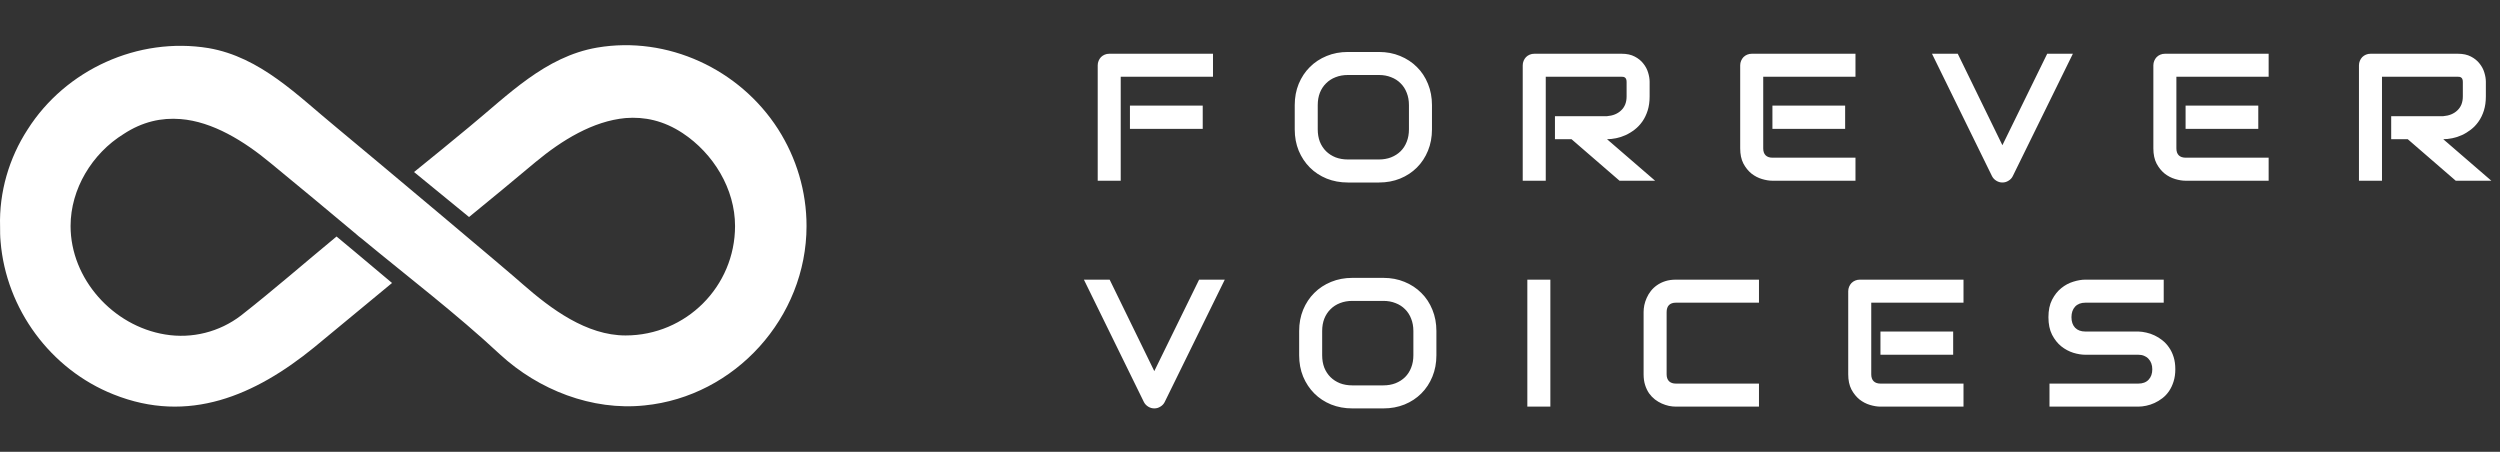
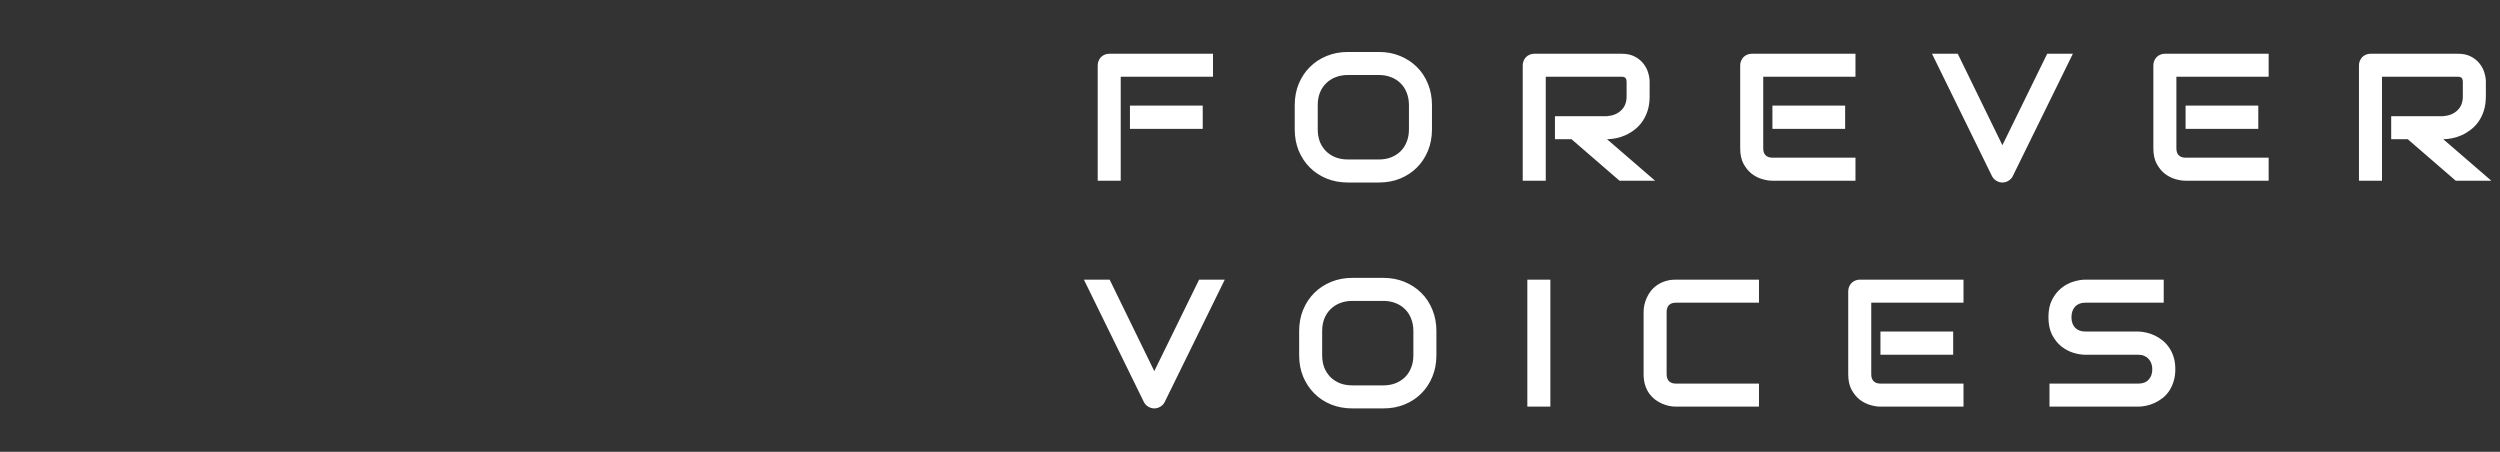
<svg xmlns="http://www.w3.org/2000/svg" width="166" height="30" viewBox="0 0 166 30" fill="none">
  <rect x="0" y="0" width="166" height="30" fill="#333333" stroke="none" />
  <path d="M79.861 8.555H75.028V7.014H79.861V8.555ZM80.543 5.097H74.416V12H72.888V4.339C72.888 4.233 72.907 4.133 72.947 4.039C72.986 3.945 73.039 3.863 73.105 3.792C73.176 3.722 73.258 3.667 73.352 3.628C73.446 3.588 73.548 3.569 73.658 3.569H80.543V5.097ZM95.083 8.59C95.083 9.103 94.995 9.576 94.818 10.007C94.642 10.438 94.397 10.81 94.083 11.124C93.77 11.438 93.397 11.682 92.966 11.859C92.539 12.031 92.073 12.118 91.567 12.118H89.497C88.992 12.118 88.523 12.031 88.092 11.859C87.661 11.682 87.289 11.438 86.975 11.124C86.662 10.81 86.415 10.438 86.234 10.007C86.058 9.576 85.97 9.103 85.97 8.59V6.979C85.97 6.469 86.058 5.999 86.234 5.568C86.415 5.133 86.662 4.76 86.975 4.451C87.289 4.137 87.661 3.892 88.092 3.716C88.523 3.539 88.992 3.451 89.497 3.451H91.567C92.073 3.451 92.539 3.539 92.966 3.716C93.397 3.892 93.77 4.137 94.083 4.451C94.397 4.76 94.642 5.133 94.818 5.568C94.995 5.999 95.083 6.469 95.083 6.979V8.59ZM93.554 6.979C93.554 6.677 93.505 6.405 93.407 6.162C93.313 5.915 93.178 5.705 93.001 5.533C92.829 5.356 92.619 5.221 92.372 5.127C92.129 5.029 91.861 4.98 91.567 4.98H89.497C89.2 4.98 88.927 5.029 88.68 5.127C88.437 5.221 88.227 5.356 88.051 5.533C87.875 5.705 87.737 5.915 87.639 6.162C87.545 6.405 87.498 6.677 87.498 6.979V8.59C87.498 8.892 87.545 9.166 87.639 9.413C87.737 9.656 87.875 9.866 88.051 10.042C88.227 10.215 88.437 10.35 88.68 10.448C88.927 10.542 89.2 10.589 89.497 10.589H91.555C91.853 10.589 92.124 10.542 92.367 10.448C92.614 10.35 92.825 10.215 93.001 10.042C93.178 9.866 93.313 9.656 93.407 9.413C93.505 9.166 93.554 8.892 93.554 8.59V6.979ZM109.535 6.403C109.535 6.752 109.492 7.063 109.405 7.338C109.319 7.612 109.201 7.855 109.053 8.067C108.907 8.274 108.739 8.453 108.547 8.602C108.355 8.751 108.153 8.874 107.941 8.972C107.734 9.066 107.522 9.135 107.306 9.178C107.095 9.221 106.895 9.243 106.707 9.243L109.899 12H107.536L104.349 9.243H103.249V7.714H106.707C106.899 7.698 107.073 7.659 107.23 7.596C107.391 7.53 107.528 7.441 107.641 7.332C107.759 7.222 107.849 7.091 107.912 6.938C107.975 6.781 108.006 6.603 108.006 6.403V5.438C108.006 5.352 107.994 5.288 107.971 5.244C107.951 5.197 107.924 5.164 107.888 5.145C107.857 5.121 107.822 5.107 107.783 5.103C107.747 5.099 107.714 5.097 107.683 5.097H102.638V12H101.109V4.339C101.109 4.233 101.129 4.133 101.168 4.039C101.207 3.945 101.26 3.863 101.327 3.792C101.397 3.722 101.48 3.667 101.574 3.628C101.668 3.588 101.77 3.569 101.88 3.569H107.683C108.024 3.569 108.312 3.632 108.547 3.757C108.782 3.878 108.972 4.033 109.117 4.221C109.266 4.406 109.372 4.606 109.435 4.821C109.501 5.037 109.535 5.239 109.535 5.427V6.403ZM122.517 8.555H117.689V7.014H122.517V8.555ZM123.204 12H117.689C117.478 12 117.247 11.963 116.996 11.888C116.745 11.814 116.512 11.692 116.296 11.524C116.084 11.351 115.906 11.13 115.761 10.859C115.62 10.585 115.549 10.25 115.549 9.854V4.339C115.549 4.233 115.569 4.133 115.608 4.039C115.647 3.945 115.7 3.863 115.767 3.792C115.837 3.722 115.92 3.667 116.014 3.628C116.108 3.588 116.21 3.569 116.32 3.569H123.204V5.097H117.078V9.854C117.078 10.054 117.131 10.207 117.237 10.313C117.343 10.418 117.497 10.471 117.701 10.471H123.204V12ZM137.639 3.569L133.646 11.7C133.584 11.826 133.49 11.925 133.364 12C133.243 12.078 133.107 12.118 132.959 12.118C132.813 12.118 132.678 12.078 132.553 12C132.431 11.925 132.337 11.826 132.271 11.7L128.284 3.569H129.995L132.959 9.642L135.934 3.569H137.639ZM149.95 8.555H145.123V7.014H149.95V8.555ZM150.638 12H145.123C144.912 12 144.68 11.963 144.429 11.888C144.179 11.814 143.945 11.692 143.73 11.524C143.518 11.351 143.34 11.13 143.195 10.859C143.054 10.585 142.983 10.25 142.983 9.854V4.339C142.983 4.233 143.003 4.133 143.042 4.039C143.081 3.945 143.134 3.863 143.201 3.792C143.271 3.722 143.353 3.667 143.448 3.628C143.542 3.588 143.644 3.569 143.753 3.569H150.638V5.097H144.512V9.854C144.512 10.054 144.565 10.207 144.67 10.313C144.776 10.418 144.931 10.471 145.135 10.471H150.638V12ZM165.061 6.403C165.061 6.752 165.017 7.063 164.931 7.338C164.845 7.612 164.727 7.855 164.578 8.067C164.433 8.274 164.265 8.453 164.073 8.602C163.881 8.751 163.679 8.874 163.467 8.972C163.259 9.066 163.048 9.135 162.832 9.178C162.621 9.221 162.421 9.243 162.232 9.243L165.425 12H163.061L159.875 9.243H158.775V7.714H162.232C162.425 7.698 162.599 7.659 162.756 7.596C162.916 7.53 163.054 7.441 163.167 7.332C163.285 7.222 163.375 7.091 163.438 6.938C163.5 6.781 163.532 6.603 163.532 6.403V5.438C163.532 5.352 163.52 5.288 163.497 5.244C163.477 5.197 163.45 5.164 163.414 5.145C163.383 5.121 163.348 5.107 163.308 5.103C163.273 5.099 163.24 5.097 163.208 5.097H158.164V12H156.635V4.339C156.635 4.233 156.655 4.133 156.694 4.039C156.733 3.945 156.786 3.863 156.853 3.792C156.923 3.722 157.006 3.667 157.1 3.628C157.194 3.588 157.296 3.569 157.405 3.569H163.208C163.549 3.569 163.838 3.632 164.073 3.757C164.308 3.878 164.498 4.033 164.643 4.221C164.792 4.406 164.898 4.606 164.961 4.821C165.027 5.037 165.061 5.239 165.061 5.427V6.403ZM81.325 18.569L77.333 26.7C77.27 26.826 77.176 26.925 77.05 27C76.929 27.078 76.794 27.118 76.645 27.118C76.5 27.118 76.365 27.078 76.239 27C76.118 26.925 76.023 26.826 75.957 26.7L71.971 18.569H73.681L76.645 24.642L79.62 18.569H81.325ZM95.377 23.59C95.377 24.103 95.289 24.576 95.112 25.007C94.936 25.438 94.691 25.81 94.377 26.124C94.064 26.438 93.691 26.683 93.26 26.859C92.833 27.031 92.367 27.118 91.861 27.118H89.791C89.286 27.118 88.817 27.031 88.386 26.859C87.955 26.683 87.583 26.438 87.269 26.124C86.956 25.81 86.709 25.438 86.528 25.007C86.352 24.576 86.264 24.103 86.264 23.59V21.979C86.264 21.469 86.352 20.999 86.528 20.568C86.709 20.133 86.956 19.76 87.269 19.451C87.583 19.137 87.955 18.892 88.386 18.716C88.817 18.539 89.286 18.451 89.791 18.451H91.861C92.367 18.451 92.833 18.539 93.26 18.716C93.691 18.892 94.064 19.137 94.377 19.451C94.691 19.76 94.936 20.133 95.112 20.568C95.289 20.999 95.377 21.469 95.377 21.979V23.59ZM93.848 21.979C93.848 21.677 93.799 21.405 93.701 21.162C93.607 20.915 93.472 20.705 93.296 20.533C93.123 20.356 92.913 20.221 92.666 20.127C92.423 20.029 92.155 19.98 91.861 19.98H89.791C89.493 19.98 89.221 20.029 88.974 20.127C88.731 20.221 88.521 20.356 88.345 20.533C88.169 20.705 88.031 20.915 87.933 21.162C87.839 21.405 87.792 21.677 87.792 21.979V23.59C87.792 23.892 87.839 24.166 87.933 24.413C88.031 24.656 88.169 24.866 88.345 25.042C88.521 25.215 88.731 25.35 88.974 25.448C89.221 25.542 89.493 25.589 89.791 25.589H91.849C92.147 25.589 92.418 25.542 92.66 25.448C92.907 25.35 93.119 25.215 93.296 25.042C93.472 24.866 93.607 24.656 93.701 24.413C93.799 24.166 93.848 23.892 93.848 23.59V21.979ZM102.944 27H101.415V18.569H102.944V27ZM116.796 27H111.281C111.14 27 110.987 26.984 110.822 26.953C110.662 26.918 110.501 26.865 110.34 26.794C110.183 26.724 110.032 26.634 109.887 26.524C109.742 26.41 109.613 26.275 109.499 26.118C109.39 25.957 109.301 25.773 109.235 25.565C109.168 25.354 109.135 25.117 109.135 24.854V20.715C109.135 20.574 109.151 20.423 109.182 20.262C109.217 20.098 109.27 19.937 109.341 19.78C109.411 19.619 109.503 19.466 109.617 19.321C109.731 19.176 109.866 19.049 110.023 18.939C110.183 18.826 110.368 18.735 110.575 18.669C110.783 18.602 111.018 18.569 111.281 18.569H116.796V20.098H111.281C111.081 20.098 110.928 20.15 110.822 20.256C110.716 20.362 110.664 20.519 110.664 20.727V24.854C110.664 25.05 110.716 25.203 110.822 25.313C110.932 25.418 111.085 25.471 111.281 25.471H116.796V27ZM129.69 23.555H124.862V22.014H129.69V23.555ZM130.377 27H124.862C124.651 27 124.42 26.963 124.169 26.888C123.918 26.814 123.685 26.692 123.469 26.524C123.257 26.351 123.079 26.13 122.934 25.859C122.793 25.585 122.722 25.25 122.722 24.854V19.339C122.722 19.233 122.742 19.133 122.781 19.039C122.82 18.945 122.873 18.863 122.94 18.792C123.01 18.722 123.093 18.667 123.187 18.628C123.281 18.588 123.383 18.569 123.493 18.569H130.377V20.098H124.251V24.854C124.251 25.054 124.304 25.207 124.41 25.313C124.516 25.418 124.67 25.471 124.874 25.471H130.377V27ZM144.441 24.519C144.441 24.821 144.402 25.093 144.324 25.336C144.249 25.575 144.149 25.787 144.024 25.971C143.898 26.155 143.751 26.312 143.583 26.441C143.414 26.571 143.24 26.677 143.059 26.759C142.879 26.841 142.695 26.902 142.507 26.941C142.323 26.98 142.148 27 141.984 27H136.086V25.471H141.984C142.277 25.471 142.505 25.385 142.666 25.213C142.83 25.04 142.912 24.809 142.912 24.519C142.912 24.378 142.891 24.248 142.848 24.131C142.805 24.013 142.742 23.911 142.66 23.825C142.581 23.739 142.483 23.672 142.366 23.625C142.252 23.578 142.125 23.555 141.984 23.555H138.468C138.221 23.555 137.954 23.512 137.668 23.425C137.382 23.335 137.115 23.192 136.868 22.996C136.625 22.8 136.422 22.543 136.257 22.226C136.096 21.908 136.016 21.52 136.016 21.062C136.016 20.603 136.096 20.217 136.257 19.904C136.422 19.586 136.625 19.329 136.868 19.133C137.115 18.933 137.382 18.79 137.668 18.704C137.954 18.614 138.221 18.569 138.468 18.569H143.671V20.098H138.468C138.178 20.098 137.95 20.186 137.786 20.362C137.625 20.538 137.545 20.772 137.545 21.062C137.545 21.356 137.625 21.589 137.786 21.761C137.95 21.93 138.178 22.014 138.468 22.014H141.984H141.995C142.16 22.018 142.334 22.042 142.519 22.085C142.703 22.124 142.885 22.187 143.065 22.273C143.25 22.359 143.424 22.469 143.589 22.602C143.753 22.732 143.898 22.888 144.024 23.073C144.153 23.257 144.255 23.468 144.329 23.707C144.404 23.947 144.441 24.217 144.441 24.519Z" fill="white" />
-   <path d="M1.83 8.603C4.354 4.621 9.167 2.43 13.848 3.194C17.301 3.791 19.758 6.346 22.347 8.47C24.87 10.561 33.967 18.193 34.73 18.89C36.59 20.516 38.947 22.274 41.536 22.274C45.553 22.274 48.807 19.023 48.807 15.007C48.807 12.552 47.379 10.195 45.321 8.835C44.059 8.005 42.798 7.74 41.536 7.839C39.378 8.039 37.32 9.3 35.56 10.76C34.1 11.988 32.606 13.215 31.145 14.41L27.493 11.423C28.721 10.428 29.95 9.432 31.145 8.437C33.734 6.313 36.191 3.758 39.644 3.161C44.325 2.364 49.105 4.587 51.662 8.57C52.89 10.494 53.554 12.717 53.554 15.007C53.554 21.08 48.807 26.323 42.798 26.92C39.312 27.285 35.76 25.892 33.203 23.535C30.282 20.814 27.095 18.392 24.007 15.837C23.875 15.737 23.742 15.638 23.642 15.538C21.75 13.945 19.857 12.386 17.965 10.826C16.206 9.366 14.114 8.072 11.989 7.906C10.728 7.806 9.466 8.072 8.205 8.901C6.113 10.195 4.686 12.552 4.686 15.007C4.686 18.525 7.507 21.644 10.96 22.208C12.753 22.507 14.579 22.042 16.006 20.947C18.164 19.255 20.256 17.43 22.347 15.704C22.746 16.036 23.144 16.368 23.543 16.7C24.372 17.396 25.202 18.093 26.032 18.79C24.306 20.217 22.58 21.644 20.853 23.071C16.936 26.257 12.521 28.181 7.541 26.19C3.358 24.531 0.403 20.516 0.038 16.036C0.005 15.704 0.005 15.372 0.005 15.04C-0.062 12.751 0.602 10.494 1.83 8.603Z" fill="white" />
</svg>